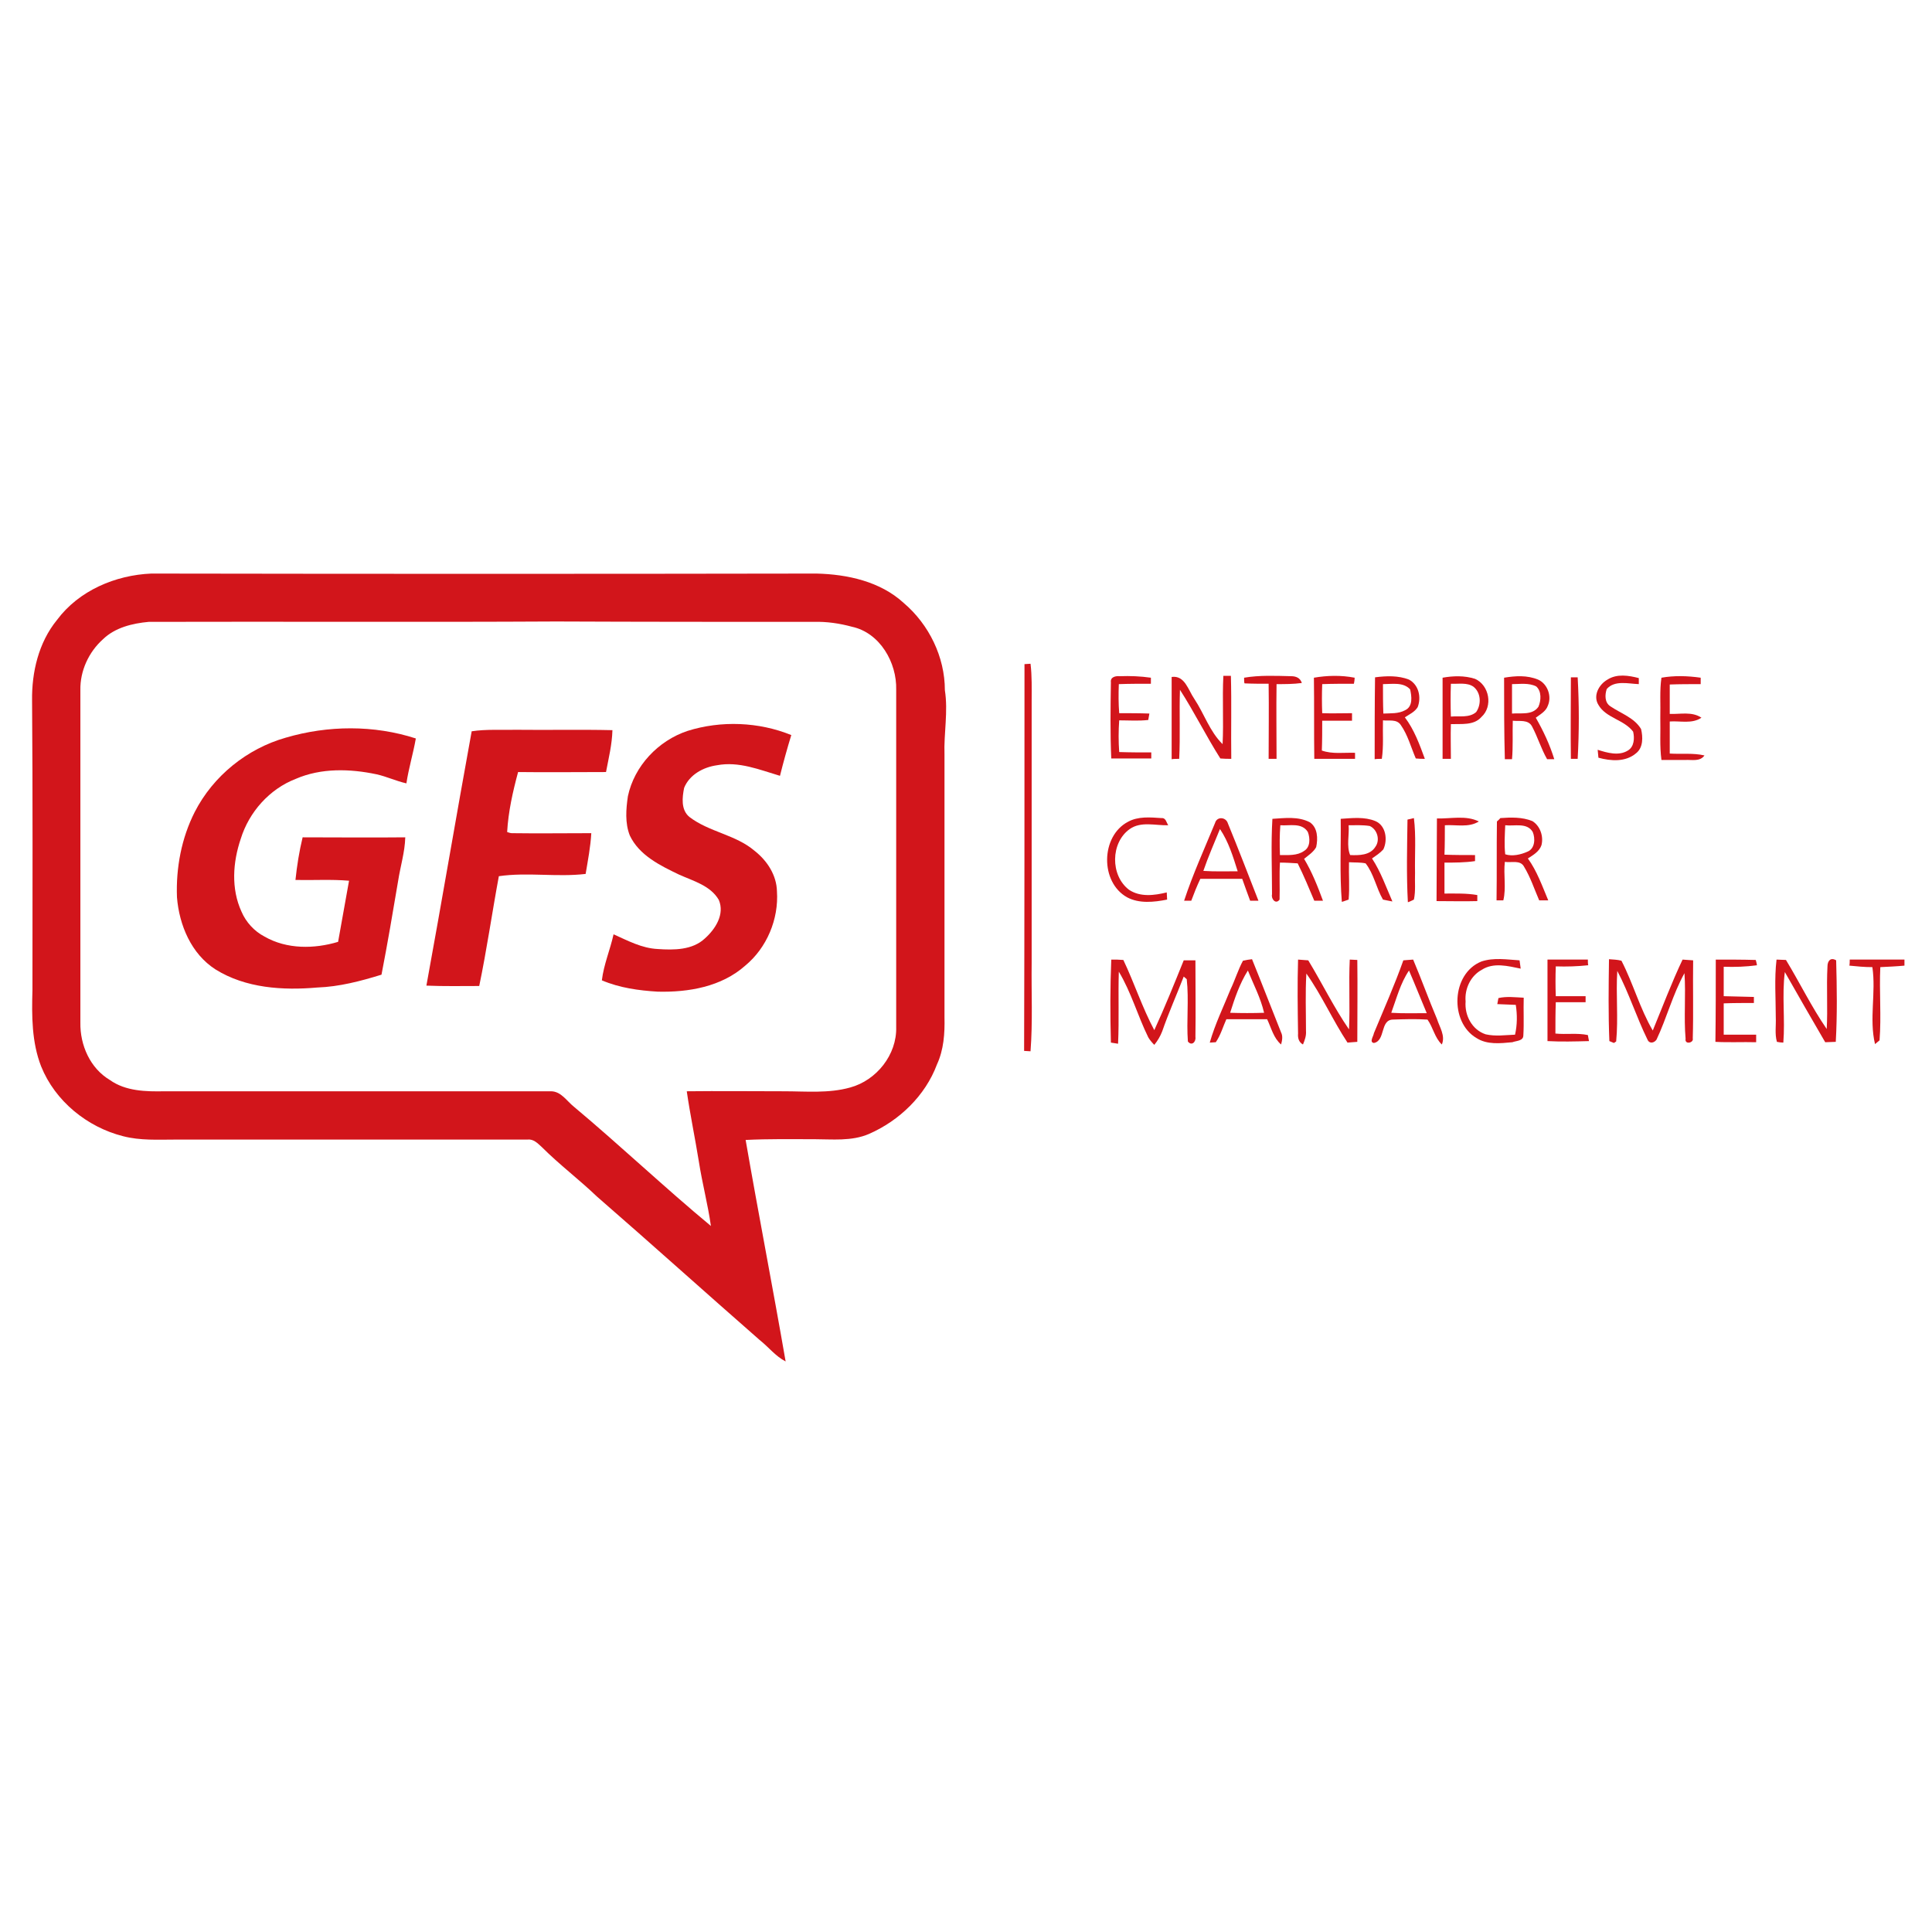
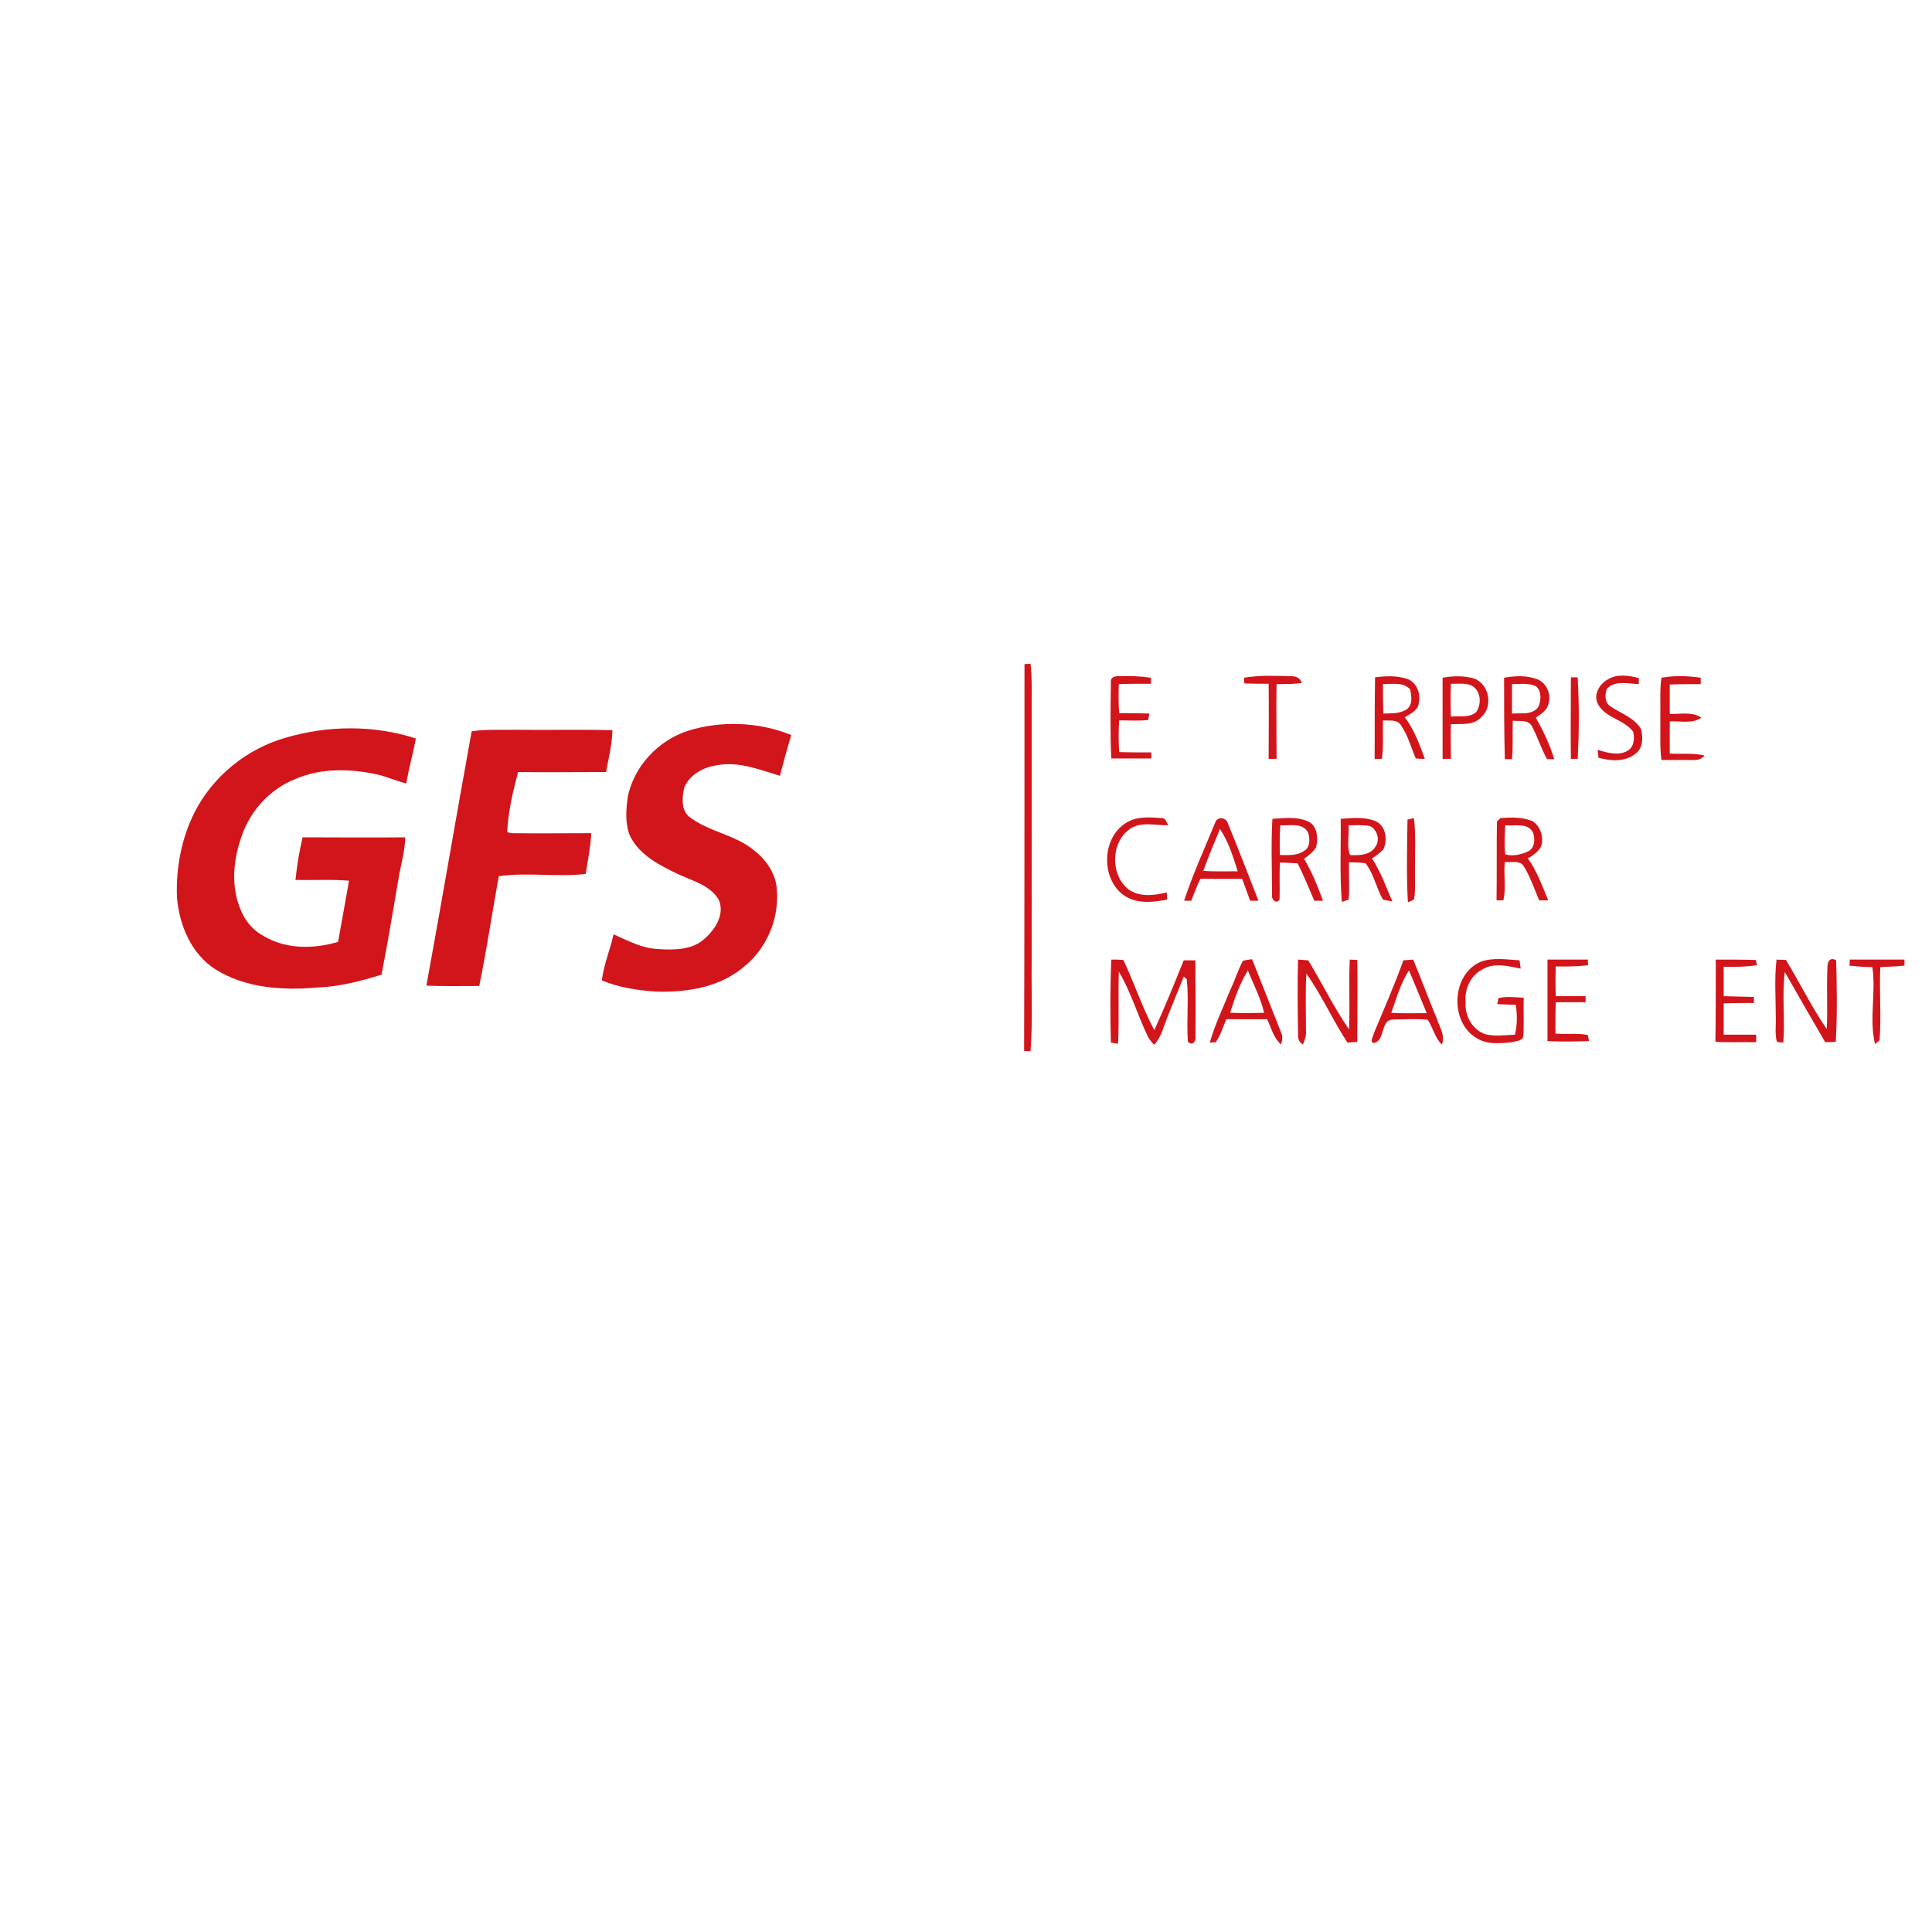
<svg xmlns="http://www.w3.org/2000/svg" version="1.1" x="0px" y="0px" viewBox="0 0 512 512" style="enable-background:new 0 0 512 512;" xml:space="preserve">
  <style type="text/css">
	.st0{fill:#FFFFFF;}
	.st1{fill:#D2151B;}
</style>
  <g id="Layer_1">
    <rect class="st0" width="512" height="512" />
  </g>
  <g id="Layer_2">
    <g id="_x23_d2151bff">
-       <path class="st1" d="M15.1,164.3c5.8-7.8,15.5-11.9,25-12.3c58.8,0.1,117.6,0.1,176.3,0c8.2,0.2,16.9,2.1,23.1,7.8    c6.7,5.7,10.9,14.3,10.9,23.1c0.9,5.7-0.3,11.4-0.1,17.1c0,23.2,0,46.4,0,69.6c0.1,4.3-0.2,8.6-2,12.5c-3.1,8.3-10,14.9-18,18.4    c-4.6,2-9.8,1.4-14.6,1.4c-6,0-12.1-0.1-18.1,0.2c3.4,19.6,7.2,39.1,10.6,58.7c-2.7-1.4-4.5-3.8-6.9-5.7    c-14.4-12.6-28.6-25.4-43.1-38c-4.7-4.5-10-8.5-14.6-13.1c-1.1-1-2.2-2.2-3.8-2c-31.1,0-62.1,0-93.2,0c-4.7,0-9.4,0.3-14-0.9    c-9.5-2.4-18-9.3-21.7-18.5c-2.5-6.4-2.5-13.4-2.3-20.2c0-25.6,0.1-51.2-0.1-76.8C8.4,178.2,10.2,170.3,15.1,164.3 M27.3,169.4    c-3.8,3.4-6.1,8.4-6,13.5c0,29.4,0,58.7,0,88.1c-0.1,6,2.6,12.1,7.8,15.2c4.2,3,9.6,3.1,14.5,3c34.1,0,68.2,0,102.4,0    c2.7,0,4.2,2.6,6.1,4.1c12.3,10.3,24,21.4,36.3,31.6c-0.8-5.7-2.3-11.3-3.2-17.1c-1-6.2-2.3-12.4-3.2-18.6c8.6-0.1,17.2,0,25.8,0    c5.8,0,11.8,0.6,17.5-1c7-1.9,12.4-8.7,12.2-16c0-29.8,0-59.6,0-89.4c0.2-7.2-4.3-15.1-11.7-16.7c-3.3-0.9-6.7-1.4-10.2-1.3    c-22.7,0-45.5,0-68.2-0.1c-36,0.2-72,0-108,0.1C35.1,165.2,30.5,166.3,27.3,169.4z" />
      <path class="st1" d="M271.5,176c0.4,0,1.2-0.1,1.6-0.1c0.4,3.3,0.3,6.5,0.3,9.8c0,23.2,0,46.4,0,69.6c-0.1,7.8,0.3,15.5-0.3,23.3    c-0.4,0-1.3-0.1-1.7-0.1C271.5,244.4,271.5,210.2,271.5,176z" />
-       <path class="st1" d="M324.2,179.1c0.7,0,1.3,0,2,0c0.2,7.3,0,14.7,0.1,22c-1,0-1.9,0-2.9-0.1c-3.8-6-6.9-12.3-10.7-18.2    c-0.2,6.1,0.1,12.2-0.2,18.3c-0.5,0-1.5,0-2,0.1c0-7.3,0-14.5,0-21.8c3.5-0.5,4.4,3.5,6,5.8c2.6,3.9,4.1,8.7,7.5,12    C324.3,191.2,323.9,185.2,324.2,179.1z" />
      <path class="st1" d="M294.4,180.8c-0.2-1.4,1.3-1.7,2.3-1.6c2.8-0.1,5.5,0,8.3,0.4c0,0.4,0,1.2,0,1.6c-2.8,0-5.6,0-8.5,0.1    c-0.1,2.6-0.1,5.2,0.1,7.7c2.7,0,5.3,0,8,0.1c-0.1,0.4-0.2,1.3-0.3,1.7c-2.6,0.3-5.1,0.1-7.7,0.1c-0.2,2.8-0.2,5.6,0,8.4    c2.8,0.1,5.7,0.1,8.5,0.1c0,0.4,0,1.2,0,1.6c-3.5,0-7.1,0-10.6,0C294.2,194.4,294.3,187.6,294.4,180.8z" />
      <path class="st1" d="M329.7,179.6c4.1-0.7,8.3-0.5,12.5-0.4c1.3,0,2.4,0.5,2.8,1.8c-2.2,0.3-4.5,0.3-6.7,0.3    c-0.1,6.6,0,13.2,0,19.8c-0.7,0-1.4,0-2.1,0c0-6.6,0.1-13.2,0-19.9c-2.1,0-4.3,0-6.4-0.1C329.7,180.8,329.7,180,329.7,179.6z" />
-       <path class="st1" d="M348.2,179.6c3.5-0.6,7.2-0.7,10.8,0c0,0.4-0.1,1.2-0.2,1.6c-2.8,0-5.6,0-8.4,0.1c-0.1,2.6-0.1,5.2,0,7.7    c2.6,0.1,5.3,0,7.9,0c0,0.7,0,1.4,0,2c-2.7,0-5.3,0-7.9,0c0,2.6,0,5.3-0.1,7.9c2.8,1,5.9,0.5,8.8,0.6c0,0.4,0,1.2,0,1.6    c-3.6,0-7.2,0-10.8,0C348.2,193.9,348.3,186.8,348.2,179.6z" />
      <path class="st1" d="M364.4,179.5c3-0.4,6.2-0.5,9,0.6c2.6,1.4,3.3,4.7,2.3,7.3c-0.8,1.3-2.2,1.9-3.4,2.7c2.5,3.3,3.9,7.2,5.3,11    c-0.8,0-1.6,0-2.4-0.1c-1.3-3-2.1-6.2-4-8.9c-1.1-1.6-3.1-1-4.7-1.2c-0.1,3.4,0.2,6.8-0.3,10.2c-0.5,0-1.4,0-1.9,0.1    C364.3,194,364.3,186.7,364.4,179.5 M366.5,181.3c0,2.6,0,5.2,0.1,7.8c1.9-0.1,4,0.1,5.8-0.9c2.1-1,1.7-3.7,1.3-5.5    C371.9,180.7,368.9,181.3,366.5,181.3z" />
      <path class="st1" d="M382.3,179.6c2.8-0.5,5.8-0.6,8.6,0.3c3.8,1.7,4.8,7.3,1.7,10.1c-2,2.3-5.3,1.8-8.1,1.9c-0.1,3.1,0,6.1,0,9.2    c-0.7,0-1.4,0-2.2,0C382.3,194,382.3,186.8,382.3,179.6 M384.5,181.2c-0.1,2.9-0.1,5.8,0,8.7c2.2-0.2,4.9,0.4,6.7-1.2    c1.4-2,1.3-5.1-0.7-6.7C388.8,180.8,386.6,181.3,384.5,181.2z" />
      <path class="st1" d="M398.6,179.6c3-0.5,6.1-0.7,9,0.5c2.5,1.1,3.7,4.4,2.6,6.9c-0.5,1.5-2,2.3-3.2,3.2c2,3.5,3.7,7.1,4.9,11    c-0.5,0-1.4,0-1.9,0c-1.6-2.8-2.5-5.9-4-8.7c-1-1.9-3.4-1.3-5.1-1.5c-0.1,3.4,0.1,6.8-0.2,10.2c-0.5,0-1.4,0-1.9,0    C398.6,194,398.6,186.8,398.6,179.6 M400.7,181.3c0,2.6,0,5.2,0,7.8c2.4-0.2,5.4,0.5,7-1.8c0.7-1.6,0.9-4.1-0.6-5.4    C405.1,180.9,402.8,181.3,400.7,181.3z" />
      <path class="st1" d="M416.3,179.5c0.5,0,1.4,0,1.8,0c0.4,7.2,0.4,14.4,0,21.6c-0.4,0-1.3,0-1.8,0    C416.2,193.9,416.3,186.7,416.3,179.5z" />
      <path class="st1" d="M426,180.1c2.5-1.6,5.6-1.1,8.3-0.4c0,0.4,0,1.2,0,1.6c-2.8-0.1-6.4-1.1-8.5,1.3c-0.5,1.5-0.6,3.6,1,4.6    c2.8,1.9,6.3,3,8.1,6c0.5,2.1,0.6,4.9-1.3,6.4c-2.8,2.4-6.7,2.1-10,1.2c-0.1-0.7-0.1-1.4-0.2-2.1c2.5,0.8,5.6,1.7,8,0.2    c1.7-1,1.8-3.3,1.4-5c-2.4-3.2-7.2-3.6-9.2-7.1C422.1,184.4,423.7,181.4,426,180.1z" />
      <path class="st1" d="M440.3,179.6c3.4-0.6,6.9-0.5,10.4,0c0,0.4,0,1.3,0,1.7c-2.7,0-5.5,0-8.2,0.1c0,2.6,0,5.2,0,7.8    c2.8,0.1,5.9-0.7,8.4,1c-2.5,1.7-5.6,0.8-8.4,1c0,2.8,0,5.6,0,8.5c3.1,0.2,6.2-0.2,9.2,0.5c-1.2,1.7-3.3,1.1-5.1,1.2    c-2.1,0-4.2,0-6.3,0c-0.5-3.7-0.2-7.4-0.3-11.1C440.1,186.5,439.8,183,440.3,179.6z" />
      <path class="st1" d="M182.2,193.7c8.9-2.8,18.9-2.4,27.5,1.1c-1.1,3.6-2.1,7.2-3,10.8c-5.4-1.6-10.9-3.9-16.7-2.8    c-3.6,0.5-7.3,2.5-8.7,6c-0.5,2.5-0.9,5.8,1.4,7.7c5.2,4,12.3,4.7,17.3,9c3.3,2.6,5.8,6.4,5.9,10.7c0.5,7.4-2.7,15-8.4,19.7    c-6.3,5.6-15,7.1-23.2,6.9c-5-0.3-10.1-1-14.8-3c0.5-4.2,2.2-8.1,3.1-12.2c3.8,1.7,7.5,3.7,11.7,3.9c4.3,0.3,9.2,0.3,12.5-2.8    c2.8-2.5,5.3-6.4,3.7-10.2c-2.2-3.8-6.7-5-10.5-6.7c-5-2.4-10.6-5.1-13.1-10.4c-1.3-3.3-1-7-0.5-10.4    C168.1,203,174.4,196.3,182.2,193.7z" />
      <path class="st1" d="M75.7,195.5c11.2-3.3,23.4-3.4,34.5,0.2c-0.7,4-1.9,7.9-2.5,11.9c-2.7-0.6-5.2-1.8-7.9-2.4    c-7.1-1.5-14.7-1.7-21.4,1.2c-7,2.7-12.4,8.8-14.6,15.9c-2.1,6.2-2.6,13.2,0.2,19.3c1.2,2.8,3.4,5.2,6.1,6.6    c5.9,3.4,13.2,3.3,19.5,1.4c1-5.4,1.9-10.8,2.9-16.2c-4.7-0.4-9.4-0.1-14.2-0.2c0.4-3.8,1-7.6,1.9-11.3c9.1,0,18.1,0.1,27.2,0    c-0.1,3.9-1.3,7.7-1.9,11.6c-1.4,8.3-2.8,16.6-4.4,24.8c-5.5,1.7-11.2,3.2-17,3.4c-9.1,0.8-19,0.2-27-4.8    c-6.4-4.1-9.6-11.7-10.2-19.1c-0.3-7.8,1.2-15.7,4.7-22.6C56.5,205.6,65.5,198.4,75.7,195.5z" />
      <path class="st1" d="M125,193.8c3.9-0.6,7.9-0.3,11.8-0.4c8.5,0.1,17-0.1,25.5,0.1c-0.1,3.8-1,7.4-1.7,11.1    c-7.8,0-15.6,0.1-23.3,0c-1.4,5.2-2.6,10.5-2.9,15.9c0.3,0.1,0.9,0.3,1.2,0.3c7,0.1,14.1,0,21.1,0c-0.2,3.6-0.9,7.2-1.5,10.8    c-7.6,0.9-15.4-0.5-23,0.6c-1.8,9.7-3.2,19.5-5.2,29.1c-4.7,0-9.3,0.1-14-0.1C117.1,238.8,120.9,216.3,125,193.8z" />
      <path class="st1" d="M298.9,217.8c2.7-1.5,5.9-1.2,8.9-1c1.2-0.1,1.3,1.2,1.8,1.9c-3.4,0.1-7.2-1.1-10.2,1    c-5.1,3.6-5.2,12.3-0.2,16.1c3,2,6.7,1.5,10,0.7c0,0.5,0.1,1.4,0.1,1.9c-3.5,0.7-7.4,1.1-10.6-0.6    C291.5,233.8,291.7,221.6,298.9,217.8z" />
      <path class="st1" d="M322,218.1c0.5-1.8,2.9-1.6,3.4,0.1c2.8,6.8,5.4,13.6,8.1,20.5c-0.7,0-1.5,0-2.2,0c-0.7-1.9-1.4-3.8-2.1-5.8    c-3.7,0-7.4,0-11.1,0c-0.9,1.9-1.7,3.9-2.4,5.8c-0.5,0-1.4,0-1.9,0C316.1,231.7,319.2,224.9,322,218.1 M323.3,219.7    c-1.5,3.7-3.1,7.3-4.4,11.1c3,0.2,6.1,0.1,9.1,0.1C326.8,227.1,325.6,223.1,323.3,219.7z" />
      <path class="st1" d="M337.2,217c3.3-0.2,6.8-0.7,9.9,0.9c2.1,1.4,2.2,4.3,1.7,6.6c-0.7,1.3-2.1,2.2-3.2,3.1    c2.1,3.5,3.6,7.3,5,11.1c-0.8,0-1.5,0-2.3,0c-1.4-3.3-2.8-6.7-4.4-9.9c-1.6-0.1-3.1-0.2-4.7-0.2c-0.2,3.3,0,6.5-0.1,9.8    c-1,1.4-2.3-0.2-2-1.4C337.1,230.3,336.8,223.6,337.2,217 M339.3,218.7c-0.2,2.6-0.2,5.2-0.1,7.9c2.2,0,4.6,0.2,6.4-1.1    c1.7-1,1.6-3.4,1-5C345,217.9,341.7,218.9,339.3,218.7z" />
      <path class="st1" d="M355.3,217c3-0.2,6.3-0.6,9.2,0.6c2.8,1.2,3.3,5,2.1,7.5c-0.9,1-2,1.7-3,2.4c2.3,3.5,3.7,7.5,5.4,11.4    c-0.9-0.2-1.7-0.3-2.5-0.5c-1.8-3.1-2.4-6.8-4.6-9.6c-1.4-0.3-2.9-0.2-4.4-0.3c-0.1,3.3,0.2,6.6-0.1,9.9c-0.4,0.1-1.3,0.5-1.8,0.6    C355,231.7,355.4,224.3,355.3,217 M357.4,218.7c0.2,2.6-0.6,5.5,0.4,7.9c2.3,0.1,5.3,0.1,6.7-2.2c1.3-1.8,0.5-4.6-1.5-5.5    C361.2,218.6,359.2,218.7,357.4,218.7z" />
      <path class="st1" d="M373,217.2c0.4-0.1,1.3-0.3,1.7-0.4c0.6,4.8,0.2,9.6,0.3,14.5c-0.1,2.4,0.2,4.8-0.3,7.1    c-0.4,0.2-1.2,0.6-1.6,0.7C372.7,231.8,372.9,224.5,373,217.2z" />
-       <path class="st1" d="M380.8,216.9c3.7,0.1,7.7-0.9,11.1,0.8c-2.7,1.7-6,0.8-9,1c0,2.6,0,5.2-0.1,7.8c2.7,0.1,5.4,0.1,8.1,0.1    c0,0.4,0,1.2,0,1.6c-2.7,0.4-5.4,0.4-8.1,0.4c0,2.7,0,5.4,0,8.2c2.9,0,5.9-0.1,8.7,0.4c0,0.4,0,1.2,0,1.6c-3.6,0.1-7.2,0-10.8,0    C380.7,231.5,380.8,224.2,380.8,216.9z" />
      <path class="st1" d="M396.7,217.7c0.2-0.2,0.7-0.6,0.9-0.9c2.8-0.2,5.8-0.3,8.5,0.8c2.1,1.3,3,4.1,2.4,6.4    c-0.6,1.7-2.2,2.6-3.6,3.5c2.4,3.3,3.8,7.3,5.4,11.1c-0.8,0-1.6,0-2.4,0c-1.3-3-2.3-6.1-4-8.9c-1-1.9-3.4-1-5.1-1.3    c-0.4,3.4,0.4,6.9-0.4,10.2c-0.4,0-1.3,0-1.8,0C396.7,231.7,396.6,224.7,396.7,217.7 M398.9,218.7c-0.1,2.6-0.3,5.1,0,7.7    c1.9,0.6,4.1,0.1,5.9-0.7c2-0.8,2.1-3.5,1.4-5.2C404.7,217.9,401.3,219,398.9,218.7z" />
      <path class="st1" d="M294.5,254.3c1.1,0,2.1,0,3.2,0.1c2.9,6.1,5,12.6,8.2,18.6c2.8-6.1,5.3-12.3,7.8-18.5c1,0,2.1,0,3.1,0    c0,6.8,0.1,13.5,0,20.3c0.2,1.3-1,2.5-2,1.2c-0.4-5.5,0.3-11-0.3-16.5l-0.8-0.7c-1.9,4.9-4,9.6-5.7,14.5c-0.5,1.3-1.2,2.5-2.1,3.6    c-0.6-0.6-1.2-1.3-1.6-2c-2.8-5.7-4.5-11.9-7.8-17.4c-0.2,6.3,0.1,12.7-0.2,19.1c-0.5-0.1-1.4-0.2-1.9-0.3    C294.2,268.8,294.2,261.5,294.5,254.3z" />
      <path class="st1" d="M329.4,254.6c0.8-0.2,1.6-0.3,2.4-0.4c2.6,6.4,5.1,12.9,7.7,19.4c0.5,1,0.3,2.1,0,3.2c-2-1.7-2.6-4.4-3.7-6.7    c-3.6,0-7.2,0-10.8,0c-0.9,2-1.5,4.2-2.8,6.1c-0.4,0-1.2,0.1-1.6,0.1c1.4-4.9,3.6-9.4,5.5-14.1C327.3,259.7,328.1,257,329.4,254.6     M326,268.4c3,0.1,6,0.1,9,0c-0.9-3.9-2.8-7.5-4.3-11.2C328.5,260.7,327.2,264.6,326,268.4z" />
      <path class="st1" d="M344,254.3c0.9,0.1,1.8,0.1,2.7,0.2c3.7,6.1,6.8,12.5,10.8,18.3c0.3-6.2-0.1-12.3,0.2-18.5    c0.5,0,1.5,0.1,2,0.1c0.1,7.2,0,14.5,0,21.7c-0.9,0.1-1.8,0.1-2.6,0.2c-3.9-5.9-6.8-12.5-10.9-18.3c-0.3,5.1-0.1,10.1-0.1,15.2    c0.1,1.3-0.3,2.4-0.8,3.6c-1.1-0.6-1.4-1.7-1.3-2.9C343.9,267.3,343.8,260.8,344,254.3z" />
      <path class="st1" d="M371.9,254.5c0.8-0.1,1.7-0.1,2.6-0.2c2.2,5.2,4.1,10.5,6.3,15.7c0.7,2.2,2.3,4.5,1.3,6.8    c-1.9-1.8-2.3-4.5-3.8-6.6c-3.1-0.2-6.1-0.1-9.2,0c-3.4,0.1-1.9,5.6-5,6.2c-1.3-0.2-0.1-1.8,0-2.6    C366.8,267.3,369.6,261,371.9,254.5 M368.7,268.4c3.1,0.2,6.3,0.1,9.4,0.1c-1.6-3.8-3.1-7.6-4.7-11.3    C371.1,260.6,370.1,264.6,368.7,268.4z" />
      <path class="st1" d="M392.6,254.8c3.3-1.1,6.8-0.5,10.1-0.3c0.1,0.7,0.2,1.4,0.3,2.2c-3.4-0.7-7.2-1.7-10.3,0.3    c-3,1.6-4.6,5.1-4.3,8.4c-0.3,3.7,1.7,7.5,5.3,8.7c2.6,0.6,5.2,0.2,7.8,0.1c0.6-2.6,0.6-5.3,0.2-7.9c-1.6-0.1-3.3-0.1-4.9-0.2    c0.1-0.4,0.2-1.2,0.3-1.6c2.2-0.5,4.4-0.2,6.7-0.1c-0.1,3.3,0.1,6.7-0.1,10c0,1.5-1.9,1.4-2.9,1.8c-3.2,0.3-6.7,0.7-9.5-1.1    C384.1,270.9,384.6,258,392.6,254.8z" />
      <path class="st1" d="M410.1,254.3c3.6,0,7.1,0,10.7,0c0,0.4,0,1.2,0.1,1.5c-2.8,0.3-5.7,0.4-8.6,0.3c-0.1,2.6-0.1,5.3,0,7.9    c2.6,0,5.3,0,7.9,0c0,0.4,0,1.2,0,1.6c-2.6,0-5.3,0-7.9,0c-0.1,2.8-0.1,5.5-0.1,8.3c2.9,0.3,5.8-0.2,8.6,0.4    c0.1,0.4,0.2,1.2,0.3,1.6c-3.7,0.1-7.4,0.2-11,0C410.1,268.9,410.1,261.6,410.1,254.3z" />
-       <path class="st1" d="M426.4,254.2c1.1,0.1,2.2,0.1,3.3,0.4c3.1,6,4.9,12.7,8.3,18.5c2.6-6.3,5-12.7,7.9-18.8    c0.9,0.1,1.8,0.1,2.8,0.2c-0.1,6.9,0.1,13.8-0.1,20.7c0.3,1.2-2.2,1.7-1.9,0.1c-0.5-5.8,0.1-11.6-0.3-17.4    c-3.1,5.6-4.7,11.9-7.4,17.6c-0.6,0.9-1.9,1.2-2.4,0c-2.9-5.9-4.9-12.3-8-18.2c-0.4,6.2,0.3,12.5-0.3,18.7l-0.6,0.4    c-0.3-0.1-0.9-0.4-1.2-0.5C426.2,268.7,426.3,261.4,426.4,254.2z" />
      <path class="st1" d="M454.7,254.3c3.5,0,7,0,10.6,0.1c0.1,0.4,0.3,1.1,0.3,1.4c-2.9,0.4-5.8,0.5-8.8,0.4c0,2.6,0,5.2,0,7.8    c2.7,0.1,5.3,0.1,8,0.2c0,0.4,0,1.2,0,1.6c-2.7,0-5.4,0-8,0.1c0,2.8,0,5.5,0,8.3c2.9,0,5.7,0,8.6,0c0,0.5,0,1.5,0,2    c-3.6-0.1-7.2,0.1-10.8-0.1C454.7,268.9,454.7,261.6,454.7,254.3z" />
      <path class="st1" d="M470.8,254.3c0.8,0,1.7,0.1,2.5,0.1c3.7,6.1,6.8,12.5,10.8,18.3c0.3-5.5-0.1-11.1,0.2-16.6    c0-1.4,0.8-2.5,2.3-1.6c0.2,7.2,0.3,14.4-0.1,21.6c-0.9,0-1.9,0.1-2.8,0.1c-3.6-6.2-7.2-12.4-10.7-18.6    c-0.8,6.2,0.1,12.5-0.4,18.7c-0.4,0-1.3-0.1-1.7-0.2c-0.6-2.1-0.2-4.3-0.3-6.5C470.6,264.5,470.2,259.4,470.8,254.3z" />
      <path class="st1" d="M490.2,254.3c4.8,0,9.7,0,14.5,0c0,0.4,0,1.2,0,1.6c-2.1,0.2-4.3,0.3-6.4,0.4c-0.3,6.5,0.3,13-0.2,19.4    c-0.3,0.2-0.9,0.8-1.2,1c-1.6-6.7,0.3-13.6-0.7-20.4c-2.1,0-4.1-0.2-6.1-0.4C490.2,255.5,490.2,254.7,490.2,254.3z" />
    </g>
  </g>
</svg>